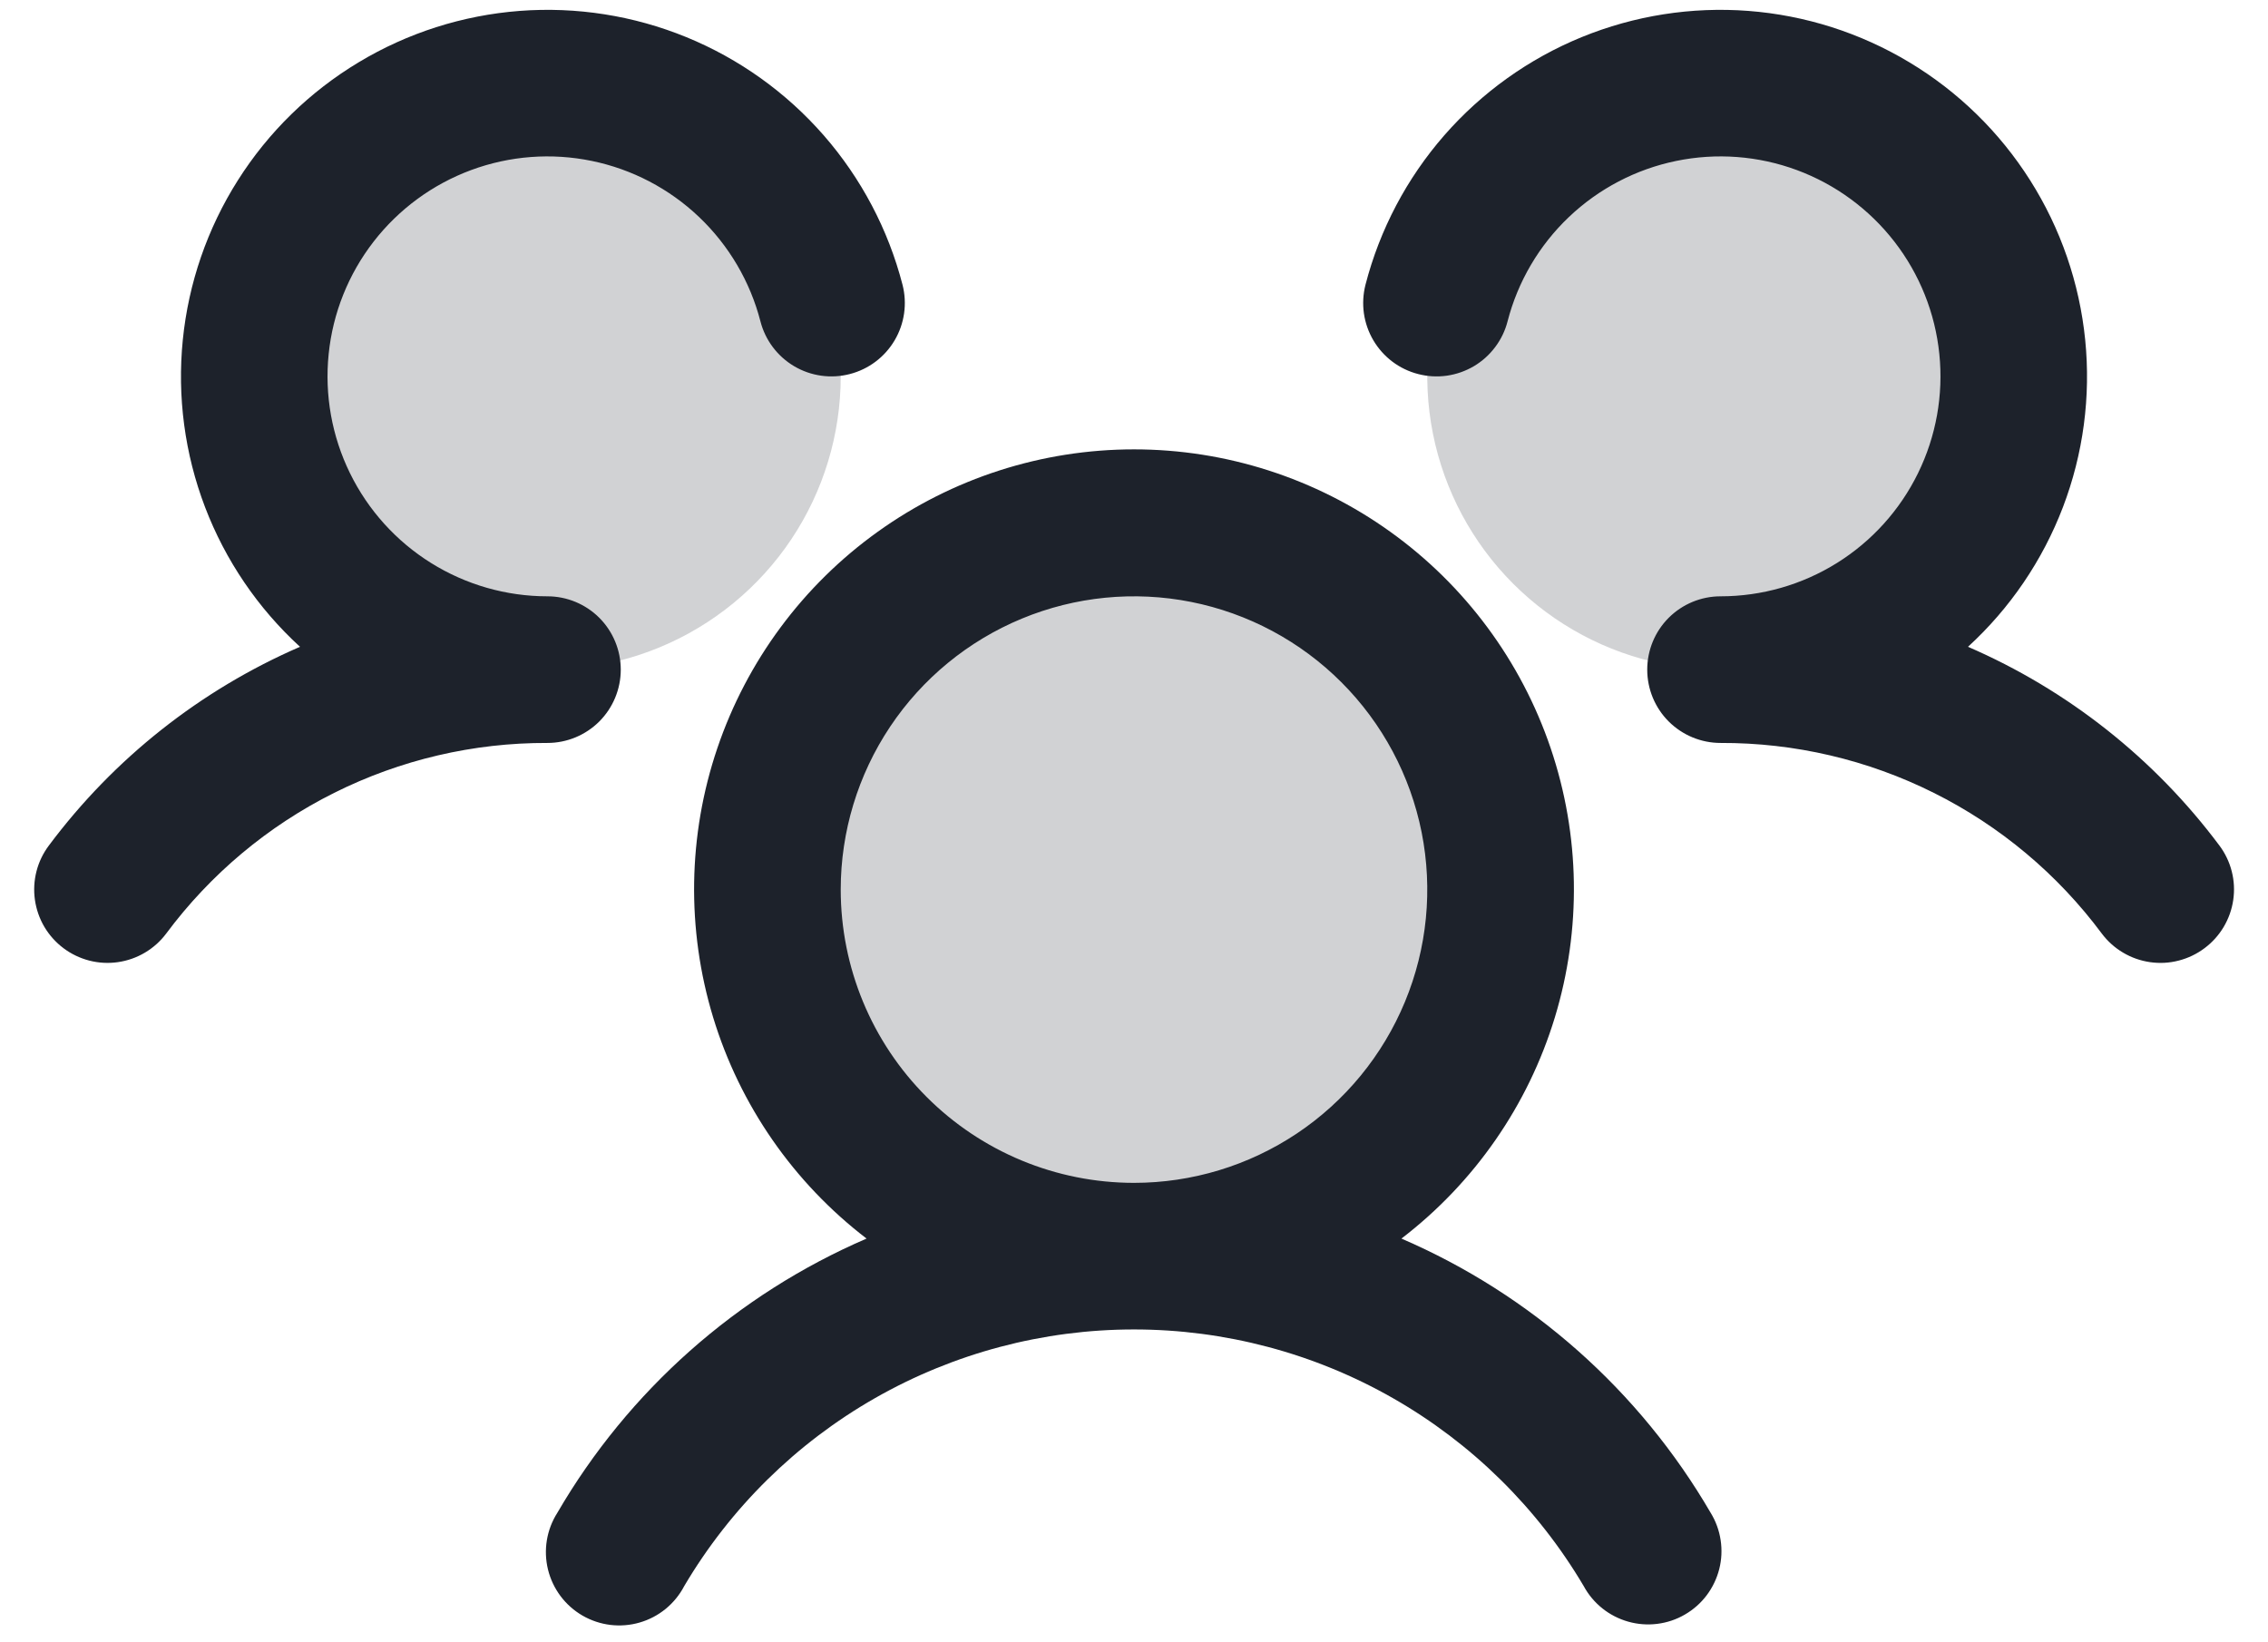
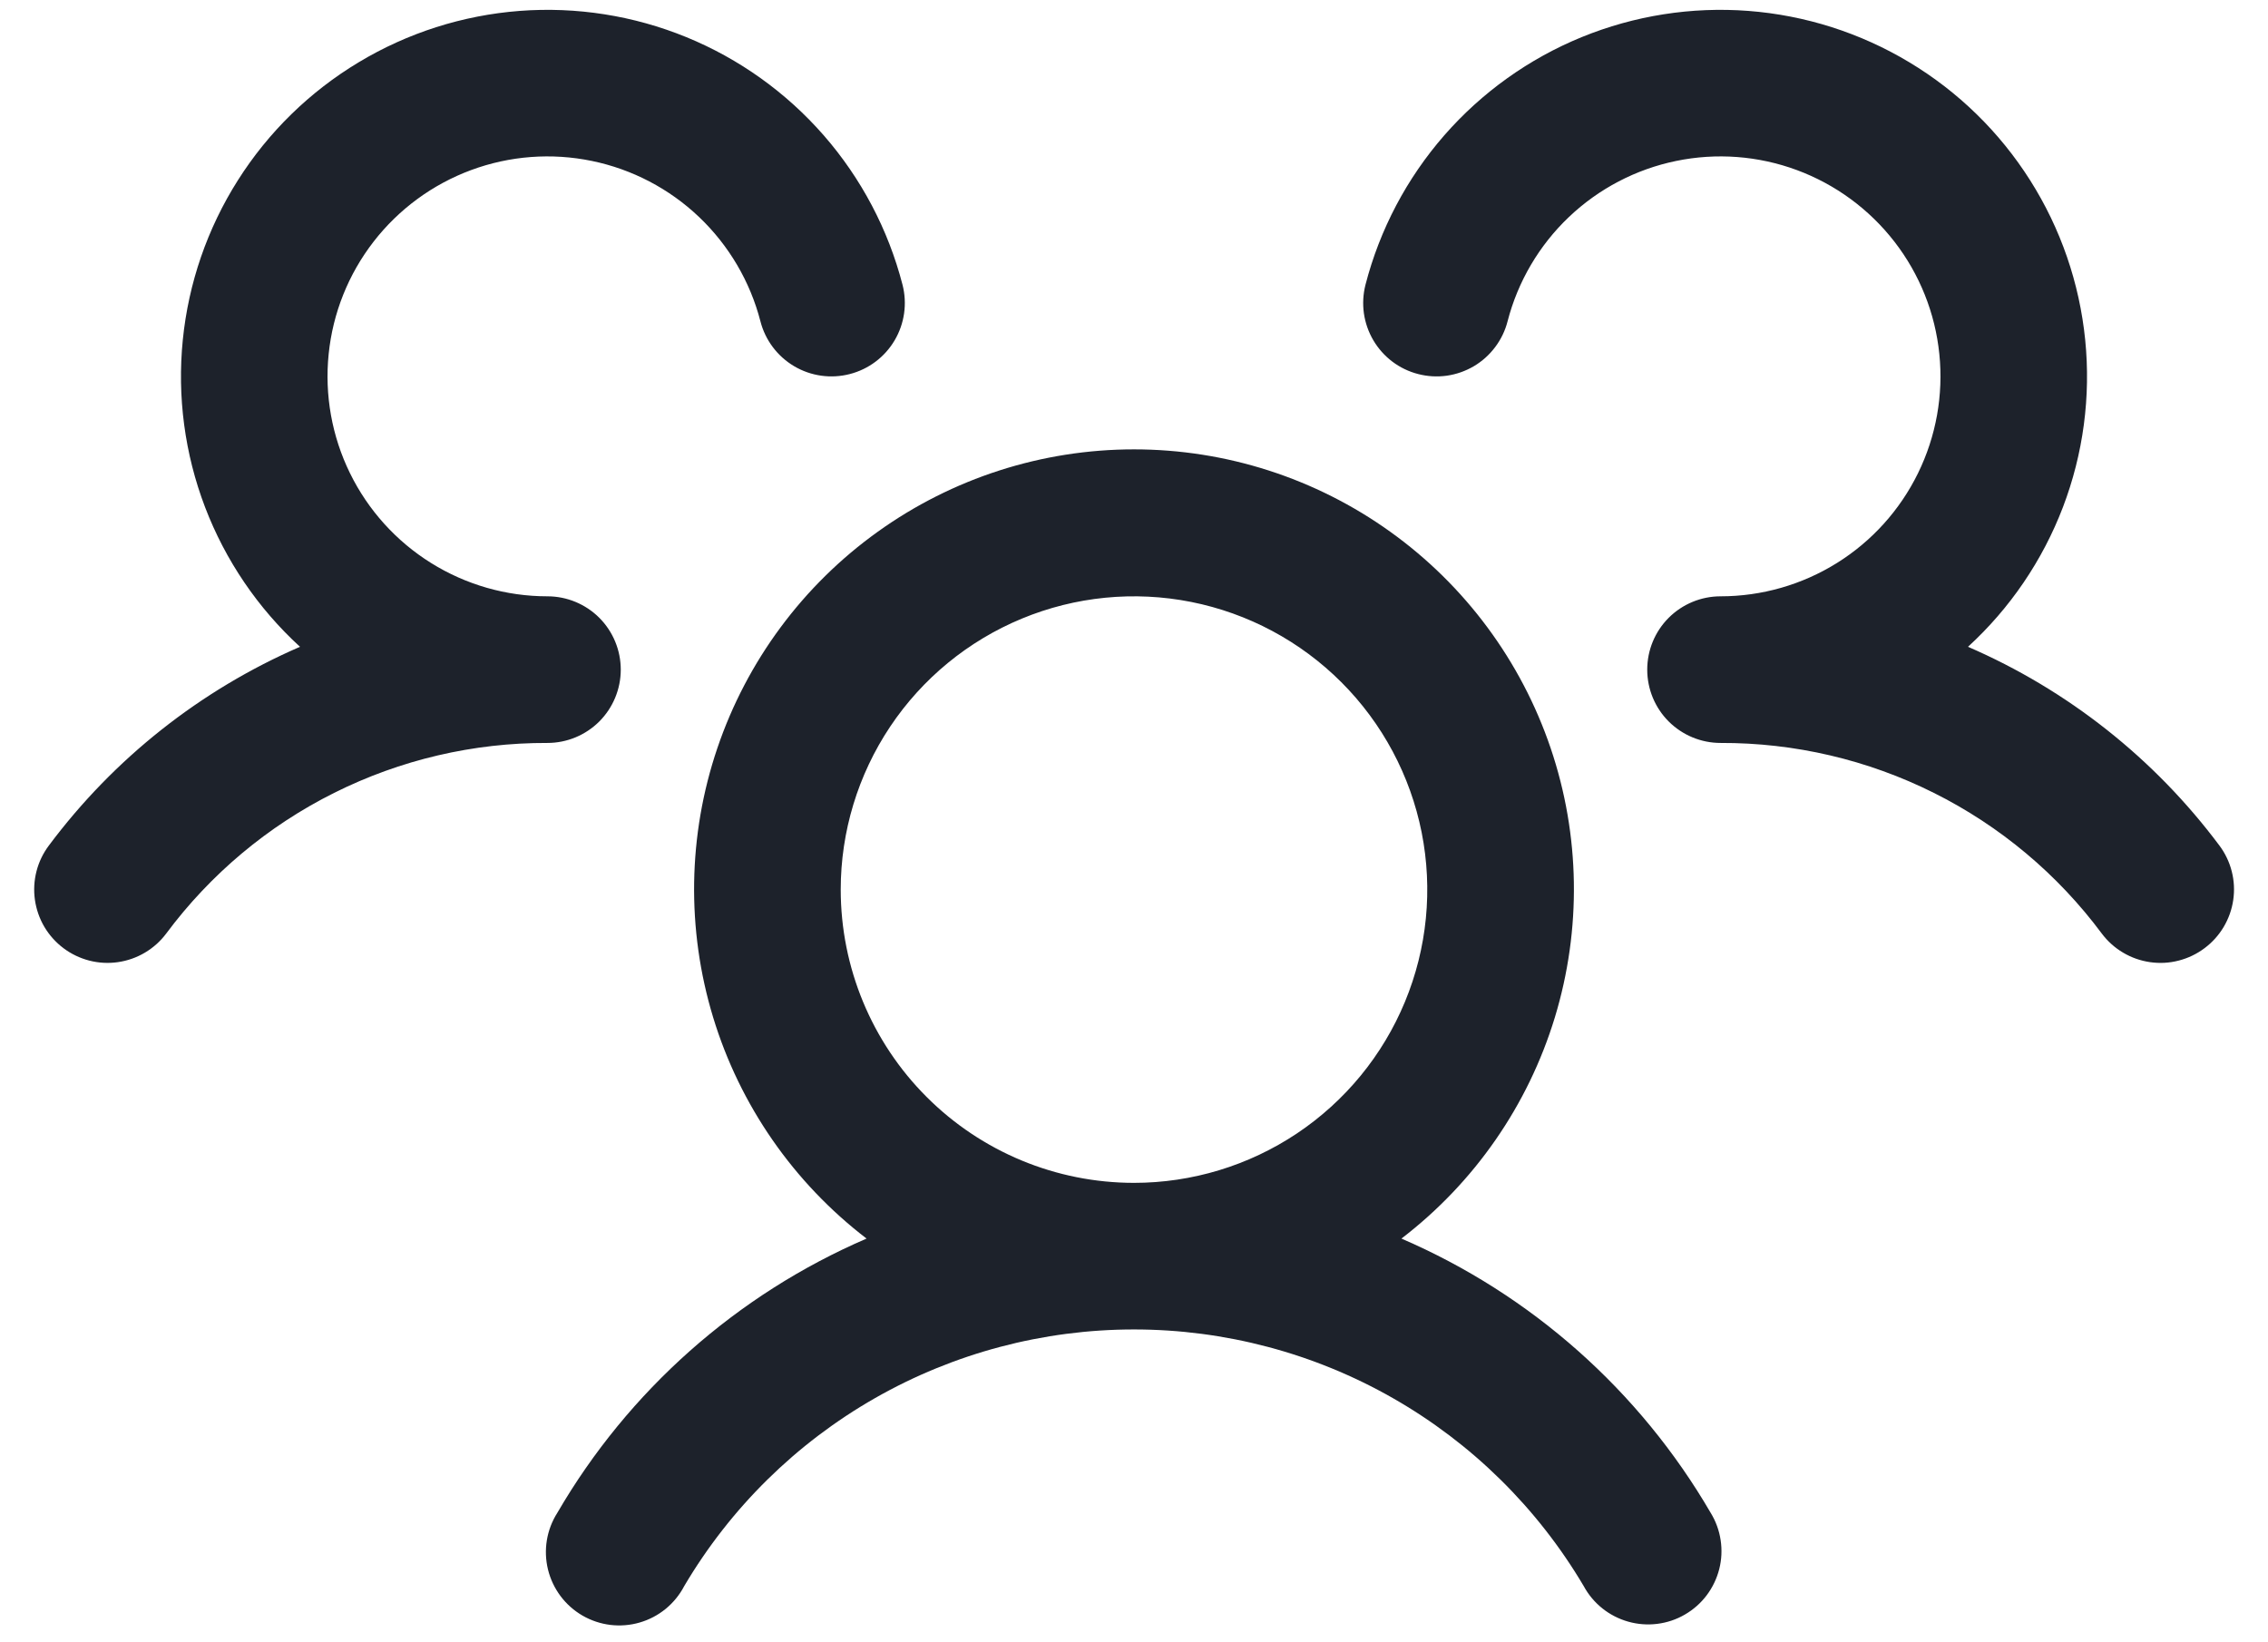
<svg xmlns="http://www.w3.org/2000/svg" width="58" height="42" viewBox="0 0 58 42" fill="none">
-   <path opacity="0.2" d="M38.375 22.75C38.375 24.604 37.825 26.417 36.795 27.959C35.765 29.5 34.301 30.702 32.588 31.411C30.875 32.121 28.99 32.307 27.171 31.945C25.352 31.583 23.682 30.69 22.371 29.379C21.06 28.068 20.167 26.398 19.805 24.579C19.443 22.76 19.629 20.875 20.339 19.162C21.048 17.449 22.25 15.985 23.791 14.955C25.333 13.925 27.146 13.375 29 13.375C31.486 13.375 33.871 14.363 35.629 16.121C37.387 17.879 38.375 20.264 38.375 22.75ZM14 2.125C12.517 2.125 11.067 2.565 9.833 3.389C8.6 4.213 7.639 5.384 7.071 6.755C6.503 8.125 6.355 9.633 6.644 11.088C6.934 12.543 7.648 13.879 8.697 14.928C9.746 15.977 11.082 16.692 12.537 16.981C13.992 17.27 15.5 17.122 16.87 16.554C18.241 15.986 19.412 15.025 20.236 13.792C21.06 12.558 21.5 11.108 21.5 9.625C21.5 7.636 20.71 5.728 19.303 4.322C17.897 2.915 15.989 2.125 14 2.125ZM44 2.125C42.517 2.125 41.067 2.565 39.833 3.389C38.6 4.213 37.639 5.384 37.071 6.755C36.503 8.125 36.355 9.633 36.644 11.088C36.934 12.543 37.648 13.879 38.697 14.928C39.746 15.977 41.082 16.692 42.537 16.981C43.992 17.27 45.5 17.122 46.87 16.554C48.241 15.986 49.412 15.025 50.236 13.792C51.06 12.558 51.5 11.108 51.5 9.625C51.5 7.636 50.71 5.728 49.303 4.322C47.897 2.915 45.989 2.125 44 2.125Z" fill="#1D222B" />
  <path d="M56.375 24.25C56.178 24.398 55.954 24.505 55.715 24.566C55.477 24.628 55.229 24.641 54.985 24.606C54.741 24.571 54.507 24.489 54.295 24.363C54.083 24.238 53.898 24.072 53.75 23.875C52.62 22.356 51.149 21.123 49.455 20.277C47.762 19.43 45.893 18.993 44 19C43.503 19 43.026 18.802 42.674 18.451C42.322 18.099 42.125 17.622 42.125 17.125C42.125 16.628 42.322 16.151 42.674 15.799C43.026 15.448 43.503 15.25 44 15.25C45.052 15.25 46.083 14.955 46.976 14.398C47.868 13.842 48.587 13.046 49.05 12.101C49.513 11.156 49.702 10.101 49.595 9.054C49.489 8.008 49.091 7.012 48.446 6.18C47.802 5.349 46.937 4.714 45.951 4.349C44.964 3.984 43.895 3.903 42.864 4.116C41.834 4.328 40.884 4.825 40.122 5.55C39.359 6.276 38.816 7.2 38.553 8.219C38.492 8.457 38.384 8.681 38.235 8.878C38.087 9.075 37.902 9.241 37.69 9.366C37.477 9.491 37.243 9.573 36.999 9.608C36.755 9.642 36.507 9.628 36.268 9.566C36.029 9.505 35.805 9.397 35.608 9.249C35.412 9.101 35.246 8.915 35.121 8.703C34.996 8.491 34.914 8.256 34.879 8.012C34.845 7.768 34.859 7.52 34.92 7.281C35.285 5.869 35.975 4.561 36.934 3.462C37.894 2.363 39.097 1.503 40.447 0.95C41.797 0.398 43.258 0.168 44.713 0.279C46.167 0.391 47.576 0.84 48.826 1.592C50.077 2.343 51.135 3.376 51.916 4.609C52.697 5.841 53.179 7.238 53.325 8.69C53.471 10.142 53.276 11.607 52.756 12.97C52.235 14.333 51.404 15.556 50.328 16.541C52.878 17.645 55.094 19.397 56.757 21.623C56.905 21.82 57.012 22.045 57.073 22.284C57.134 22.523 57.147 22.772 57.111 23.016C57.076 23.26 56.992 23.494 56.866 23.706C56.74 23.918 56.573 24.103 56.375 24.25ZM43.747 38.688C43.878 38.901 43.965 39.139 44.002 39.386C44.04 39.634 44.028 39.886 43.966 40.129C43.904 40.371 43.795 40.599 43.644 40.799C43.493 40.999 43.303 41.166 43.086 41.291C42.87 41.417 42.63 41.497 42.381 41.528C42.133 41.559 41.881 41.54 41.64 41.472C41.399 41.404 41.174 41.289 40.978 41.133C40.783 40.977 40.62 40.783 40.501 40.563C39.319 38.563 37.637 36.906 35.62 35.755C33.603 34.604 31.321 33.999 28.999 33.999C26.677 33.999 24.394 34.604 22.377 35.755C20.36 36.906 18.678 38.563 17.497 40.563C17.38 40.787 17.218 40.985 17.023 41.145C16.827 41.305 16.601 41.424 16.358 41.494C16.115 41.565 15.86 41.585 15.609 41.555C15.358 41.524 15.116 41.443 14.897 41.317C14.678 41.19 14.487 41.021 14.335 40.818C14.184 40.616 14.074 40.385 14.014 40.139C13.954 39.894 13.944 39.639 13.985 39.389C14.026 39.14 14.117 38.901 14.253 38.688C16.071 35.564 18.843 33.106 22.161 31.675C20.294 30.245 18.921 28.267 18.237 26.017C17.553 23.767 17.59 21.359 18.345 19.132C19.1 16.905 20.534 14.97 22.445 13.6C24.356 12.229 26.648 11.492 29 11.492C31.352 11.492 33.644 12.229 35.555 13.6C37.466 14.97 38.9 16.905 39.655 19.132C40.41 21.359 40.447 23.767 39.763 26.017C39.078 28.267 37.706 30.245 35.839 31.675C39.157 33.106 41.929 35.564 43.747 38.688ZM29 30.25C30.483 30.25 31.933 29.81 33.167 28.986C34.4 28.162 35.361 26.991 35.929 25.62C36.497 24.25 36.645 22.742 36.356 21.287C36.066 19.832 35.352 18.496 34.303 17.447C33.254 16.398 31.918 15.684 30.463 15.394C29.008 15.105 27.5 15.253 26.13 15.821C24.759 16.389 23.588 17.35 22.764 18.583C21.94 19.817 21.5 21.267 21.5 22.75C21.5 24.739 22.29 26.647 23.697 28.053C25.103 29.46 27.011 30.25 29 30.25ZM15.875 17.125C15.875 16.628 15.677 16.151 15.326 15.799C14.974 15.448 14.497 15.25 14 15.25C12.948 15.25 11.917 14.955 11.024 14.398C10.132 13.842 9.413 13.046 8.95 12.101C8.487 11.156 8.298 10.101 8.405 9.054C8.511 8.008 8.909 7.012 9.554 6.18C10.198 5.349 11.062 4.714 12.049 4.349C13.036 3.984 14.105 3.903 15.136 4.116C16.166 4.328 17.116 4.825 17.878 5.55C18.64 6.276 19.184 7.2 19.447 8.219C19.571 8.701 19.882 9.113 20.31 9.366C20.739 9.619 21.25 9.691 21.732 9.566C22.214 9.442 22.626 9.132 22.879 8.703C23.132 8.274 23.204 7.763 23.08 7.281C22.715 5.869 22.025 4.561 21.066 3.462C20.106 2.363 18.903 1.503 17.553 0.95C16.203 0.398 14.742 0.168 13.287 0.279C11.833 0.391 10.424 0.84 9.174 1.592C7.923 2.343 6.865 3.376 6.084 4.609C5.303 5.841 4.821 7.238 4.675 8.69C4.529 10.142 4.724 11.607 5.244 12.97C5.765 14.333 6.596 15.556 7.672 16.541C5.125 17.646 2.911 19.398 1.25 21.623C1.102 21.82 0.994 22.044 0.933 22.282C0.872 22.521 0.858 22.769 0.893 23.013C0.928 23.257 1.01 23.492 1.135 23.704C1.261 23.916 1.427 24.101 1.624 24.249C1.821 24.397 2.045 24.504 2.284 24.566C2.522 24.627 2.77 24.641 3.014 24.606C3.258 24.571 3.493 24.489 3.705 24.363C3.917 24.238 4.102 24.072 4.25 23.875C5.38 22.356 6.851 21.123 8.545 20.277C10.238 19.43 12.107 18.993 14 19C14.497 19 14.974 18.802 15.326 18.451C15.677 18.099 15.875 17.622 15.875 17.125Z" fill="#1D222B" />
</svg>